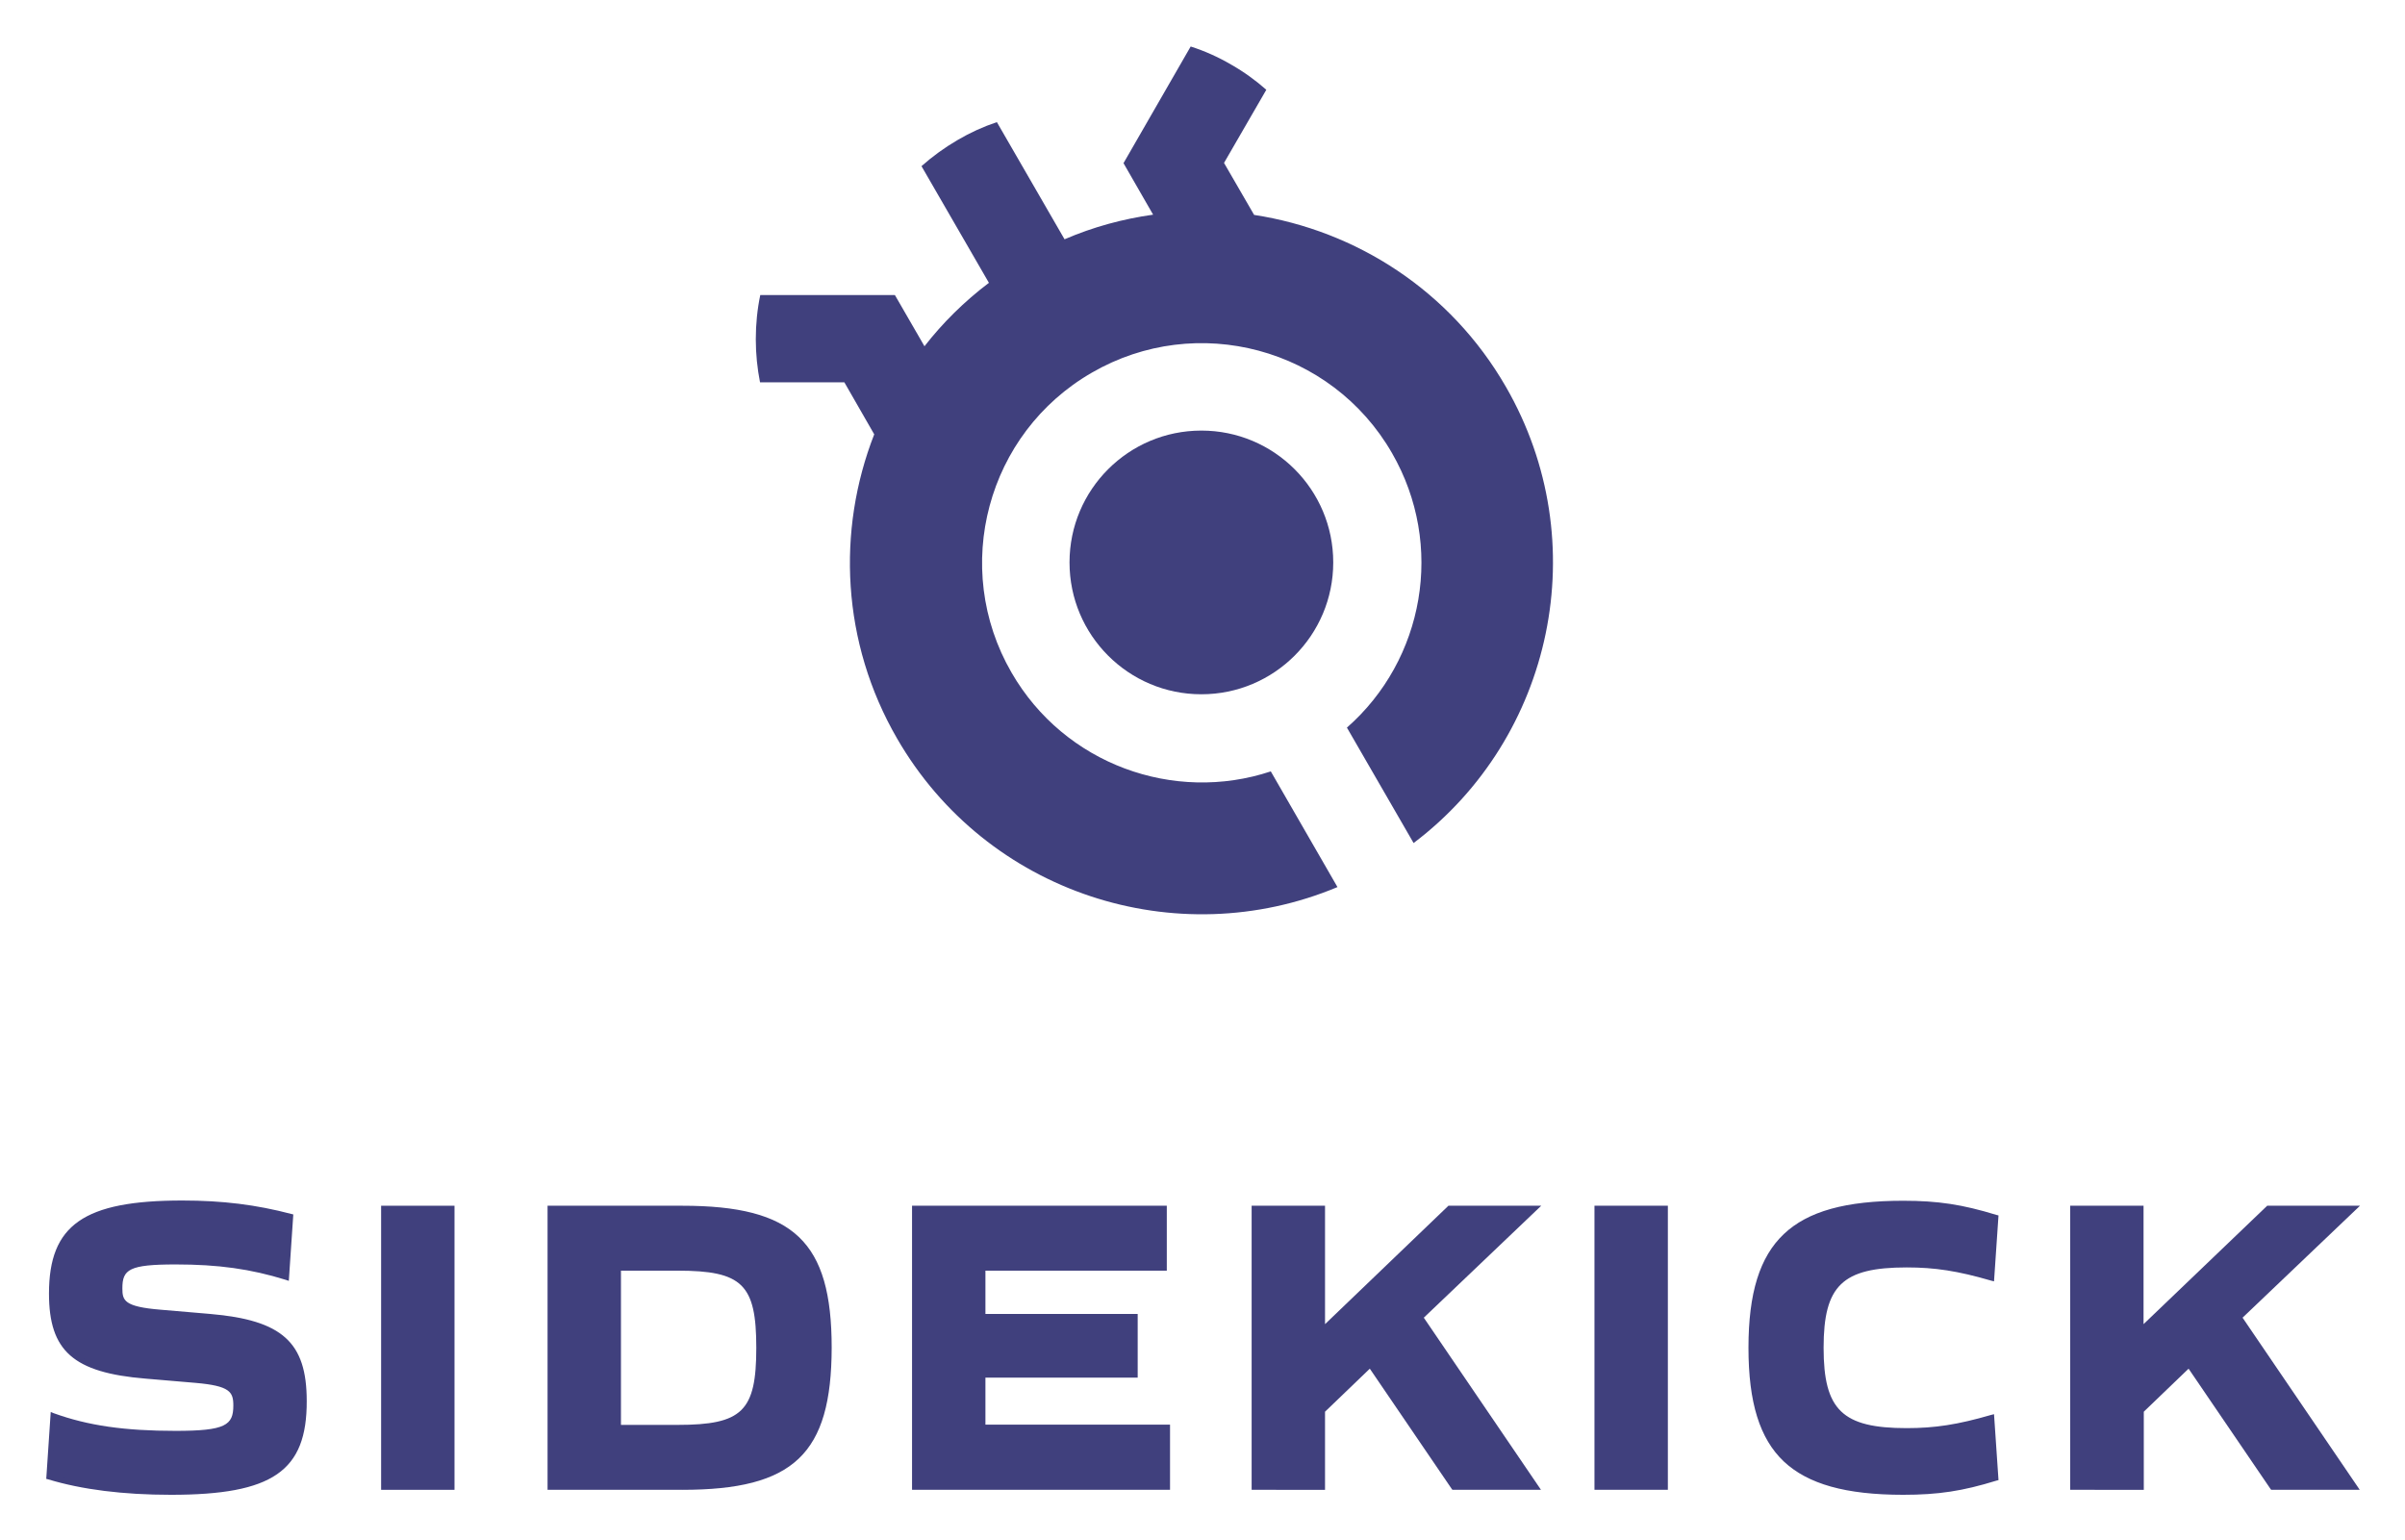
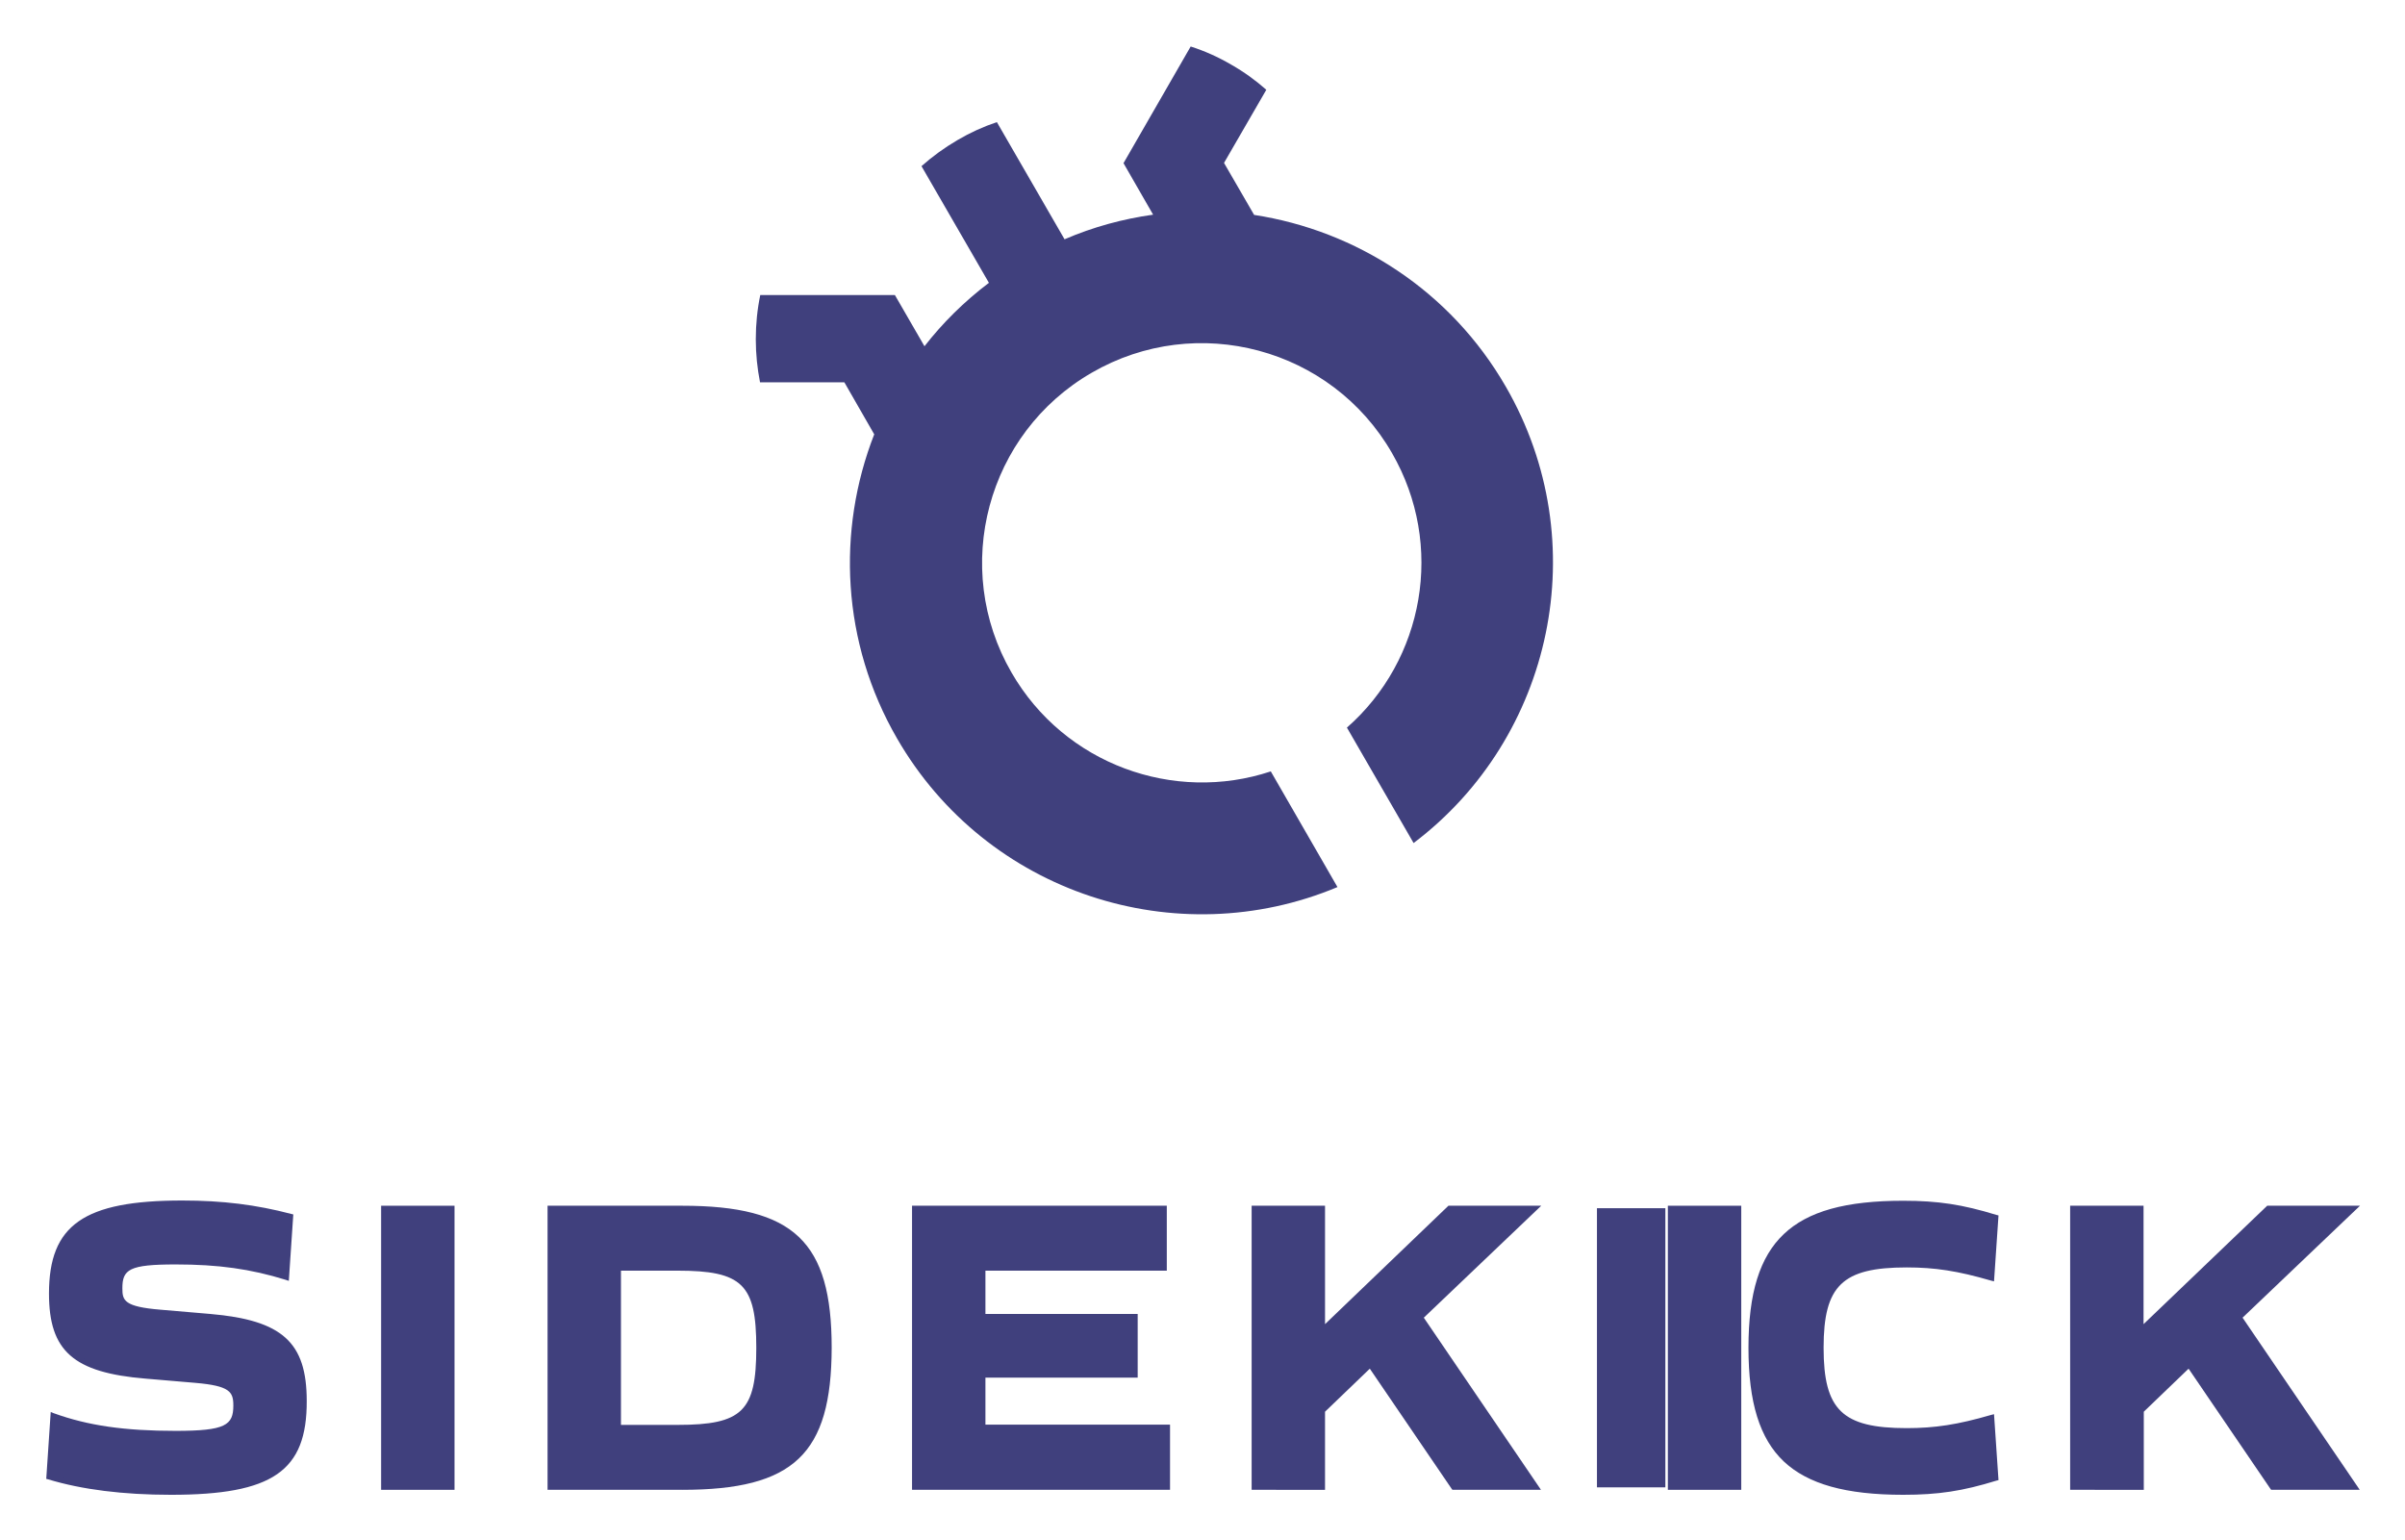
<svg xmlns="http://www.w3.org/2000/svg" role="img" viewBox="22.91 23.91 966.68 619.18">
  <title>Sidekick logo</title>
  <style>svg {enable-background:new 0 0 1012 666.4}</style>
  <style>.st0{fill:#40407d}</style>
  <path d="M91.6 623.8c40.2 0 53.7-9 53.7-36.7 0-23-9.2-31.5-37.9-34l-19.9-1.7c-14.5-1.2-16.3-3.5-16.3-9.5 0-8.4 3.5-10.6 22.4-10.6 17.4 0 30.4 1.8 44.5 6.2l1.7-24.6c-14.5-3.9-28-5.4-43.5-5.4-38.9 0-52.6 9.4-52.6 36.4 0 23 10 30.8 37.9 33.2l20 1.7c13.8 1.2 16.2 3.5 16.2 10.1 0 9.2-4.5 11.2-24.2 11.2-20.5 0-35.5-2.2-49.4-7.2l-1.7 24.8c13.2 4 29.4 6.1 49.1 6.1z" class="st0" />
  <path d="M91.6 624.8c-19.2 0-35.8-2.1-49.3-6.2l-.8-.2 1.8-26.9 1.2.5c13.8 5 28.5 7.1 49 7.1 20.1 0 23.2-2.3 23.2-10.2 0-5.5-1.4-7.9-15.3-9.1l-20-1.7c-29-2.4-38.8-11.1-38.8-34.2 0-27.6 14-37.4 53.6-37.4 16.2 0 29.7 1.7 43.8 5.4l.8.2-1.8 26.7-1.2-.4c-14.2-4.4-27.1-6.2-44.3-6.2-18.7 0-21.4 2-21.4 9.6 0 4.9.7 7.4 15.4 8.6l19.9 1.7c29 2.5 38.8 11.4 38.8 35 .1 28.2-13.7 37.7-54.6 37.7zm-48-7.9c13.2 3.9 29.4 5.9 48 5.9 39.9 0 52.7-8.7 52.7-35.7 0-22.5-9-30.6-37-33l-19.9-1.7c-13.9-1.1-17.3-3.2-17.3-10.5 0-9.4 4.4-11.6 23.4-11.6 16.9 0 29.7 1.7 43.6 5.9l1.5-22.5c-13.6-3.5-26.7-5.1-42.5-5.1-38.5 0-51.6 8.9-51.6 35.4 0 22 9 29.8 37 32.2l20 1.7c13.6 1.2 17.1 3.4 17.1 11 0 10.5-6.3 12.2-25.2 12.2-19.9 0-35-2.1-48.5-6.8l-1.3 22.6z" class="st0" />
  <path d="M177.1 621.8h27.5V509.6h-27.5v112.2z" class="st0" />
  <path d="M205.6 622.8h-29.5V508.6h29.5v114.2zm-27.5-2h25.5V510.6h-25.5v110.2z" class="st0" />
  <path d="M244 621.8h53.1c44.2 0 59.1-14.1 59.1-56.1 0-42.1-14.8-56.1-59.1-56.1H244v112.2zm27.5-24.1v-64h23.7c26.4 0 32.7 5.9 32.7 32s-6.3 32-32.7 32h-23.7z" class="st0" />
  <path d="M297.1 622.8H243V508.6h54.1c44.9 0 60.1 14.4 60.1 57.1-.1 42.7-15.2 57.1-60.1 57.1zm-52.1-2h52.1c22.7 0 36.7-3.7 45.4-12 8.7-8.3 12.6-21.6 12.6-43.1s-3.9-34.8-12.6-43.1c-8.8-8.3-22.8-12-45.4-12H245v110.2zm50.2-22.1h-24.7v-66h24.7c27.1 0 33.7 6.5 33.7 33s-6.6 33-33.7 33zm-22.7-2h22.7c26.1 0 31.7-5.5 31.7-31s-5.6-31-31.7-31h-22.7v62z" class="st0" />
  <path d="M390.5 621.8h101.8v-24.1H418v-20.9h61.2v-23.6H418v-19.4h72.9v-24.1H390.5v112.1z" class="st0" />
  <path d="M493.2 622.8H389.5V508.6h102.4v26.1H419v17.4h61.2v25.6H419v18.9h74.2v26.2zm-101.7-2h99.8v-22.1H417v-22.9h61.2v-21.6H417v-21.4h72.9v-22.1h-98.4v110.1z" class="st0" />
  <g>
    <path d="M527 621.8h27.5V591l19.2-18.4 33.5 49.3h33.2l-46.6-68.4 46-43.9h-34.4l-51 48.9v-48.9H527v112.2z" class="st0" />
    <path d="M642.3 622.8h-35.6l-.3-.4-32.9-48.3-18 17.3v31.4H526V508.6h29.5v47.6l49.6-47.6h37.3l-47.2 45 47.1 69.2zm-34.6-2h30.8l-46-67.5 44.9-42.8H606l-52.5 50.3v-50.3H528v110.2h25.5v-30.2l20.3-19.5 33.9 49.8z" class="st0" />
  </g>
  <g>
    <path d="M664.8 621.8h27.5V509.6h-27.5v112.2z" class="st0" />
-     <path d="M693.3 622.8h-29.5V508.6h29.5v114.2zm-27.5-2h25.5V510.6h-25.5v110.2z" class="st0" />
+     <path d="M693.3 622.8V508.6h29.5v114.2zm-27.5-2h25.5V510.6h-25.5v110.2z" class="st0" />
  </g>
  <g>
    <path d="M787.9 623.8c13.8 0 23.7-1.5 37.2-5.7l-1.7-24.5c-13.3 3.9-22.5 5.4-34.2 5.4-26 0-34.4-7.5-34.4-33.3s8.3-33.3 34.4-33.3c11.7 0 20.9 1.5 34.2 5.4l1.7-24.5c-13.5-4.2-23.4-5.7-37.2-5.7-44.5 0-61.2 15.7-61.2 58.1s16.7 58.1 61.2 58.1z" class="st0" />
    <path d="M787.9 624.8c-23.1 0-38.3-4.3-48-13.4-9.7-9.2-14.2-23.7-14.2-45.7s4.5-36.5 14.2-45.7 24.9-13.4 48-13.4c14 0 23.8 1.5 37.5 5.7l.8.2-1.8 26.5-1.2-.3c-13.4-3.9-22.6-5.3-33.9-5.3-25.9 0-33.4 7.3-33.4 32.3s7.5 32.3 33.4 32.3c11.3 0 20.5-1.4 33.9-5.3l1.2-.3 1.8 26.5-.8.2c-13.6 4.2-23.4 5.7-37.5 5.7zm0-116.2c-43.9 0-60.2 15.5-60.2 57.1s16.3 57.1 60.2 57.1c13.5 0 23.1-1.4 36.2-5.4l-1.5-22.4c-13 3.7-22.1 5.1-33.3 5.1-26.8 0-35.4-8.3-35.4-34.3s8.6-34.3 35.4-34.3c11.2 0 20.3 1.4 33.3 5.1l1.5-22.4c-13.1-4.2-22.6-5.6-36.2-5.6z" class="st0" />
  </g>
  <g>
    <path d="M856 621.8h27.5V591l19.2-18.4 33.5 49.3h33.2l-46.5-68.4 46-43.9h-34.4l-51.1 48.9v-48.9H856v112.2z" class="st0" />
    <path d="M971.4 622.8h-35.6l-.3-.4-32.9-48.3-18 17.3v31.4H855V508.6h29.5v47.6l49.7-47.6h37.3l-47.2 45 47.1 69.2zm-34.6-2h30.8l-46-67.5 44.8-42.8H935l-52.5 50.3v-50.3H857v110.2h25.5v-30.2l20.3-19.5 34 49.8z" class="st0" />
  </g>
  <g>
-     <circle cx="505.8" cy="250" r="53" class="st0" />
    <path d="M628.2 179.4c-22.3-38.7-60.2-62.8-101.2-69.1l-12.1-20.9 17-29.4c-4.3-3.8-9-7.2-14.1-10.1-5.3-3.1-10.7-5.5-16.3-7.3l-27 46.9 11.9 20.7c-12.1 1.7-24 4.9-35.6 9.9L423.6 73c-5.4 1.8-10.7 4.2-15.8 7.2-5.3 3.1-10.1 6.6-14.5 10.5l27.1 46.9c-9.9 7.5-18.6 16.1-25.9 25.5l-11.9-20.6h-54.1c-1.2 5.7-1.8 11.7-1.8 17.8 0 5.9.6 11.7 1.7 17.3h33.9l12 20.9c-15.1 38.6-13.2 83.6 9.2 122.3 36 62.3 112.3 86.8 177 59.7L533.7 334c-38.9 12.9-82.9-2.8-104.2-39.7-24.4-42.2-9.9-96.3 32.3-120.6 42.2-24.4 96.3-9.9 120.6 32.3 21.4 37.1 12.9 83.2-18.1 110.4l26.8 46.4c56.1-42.4 73.1-121 37.1-183.4z" class="st0" />
  </g>
</svg>